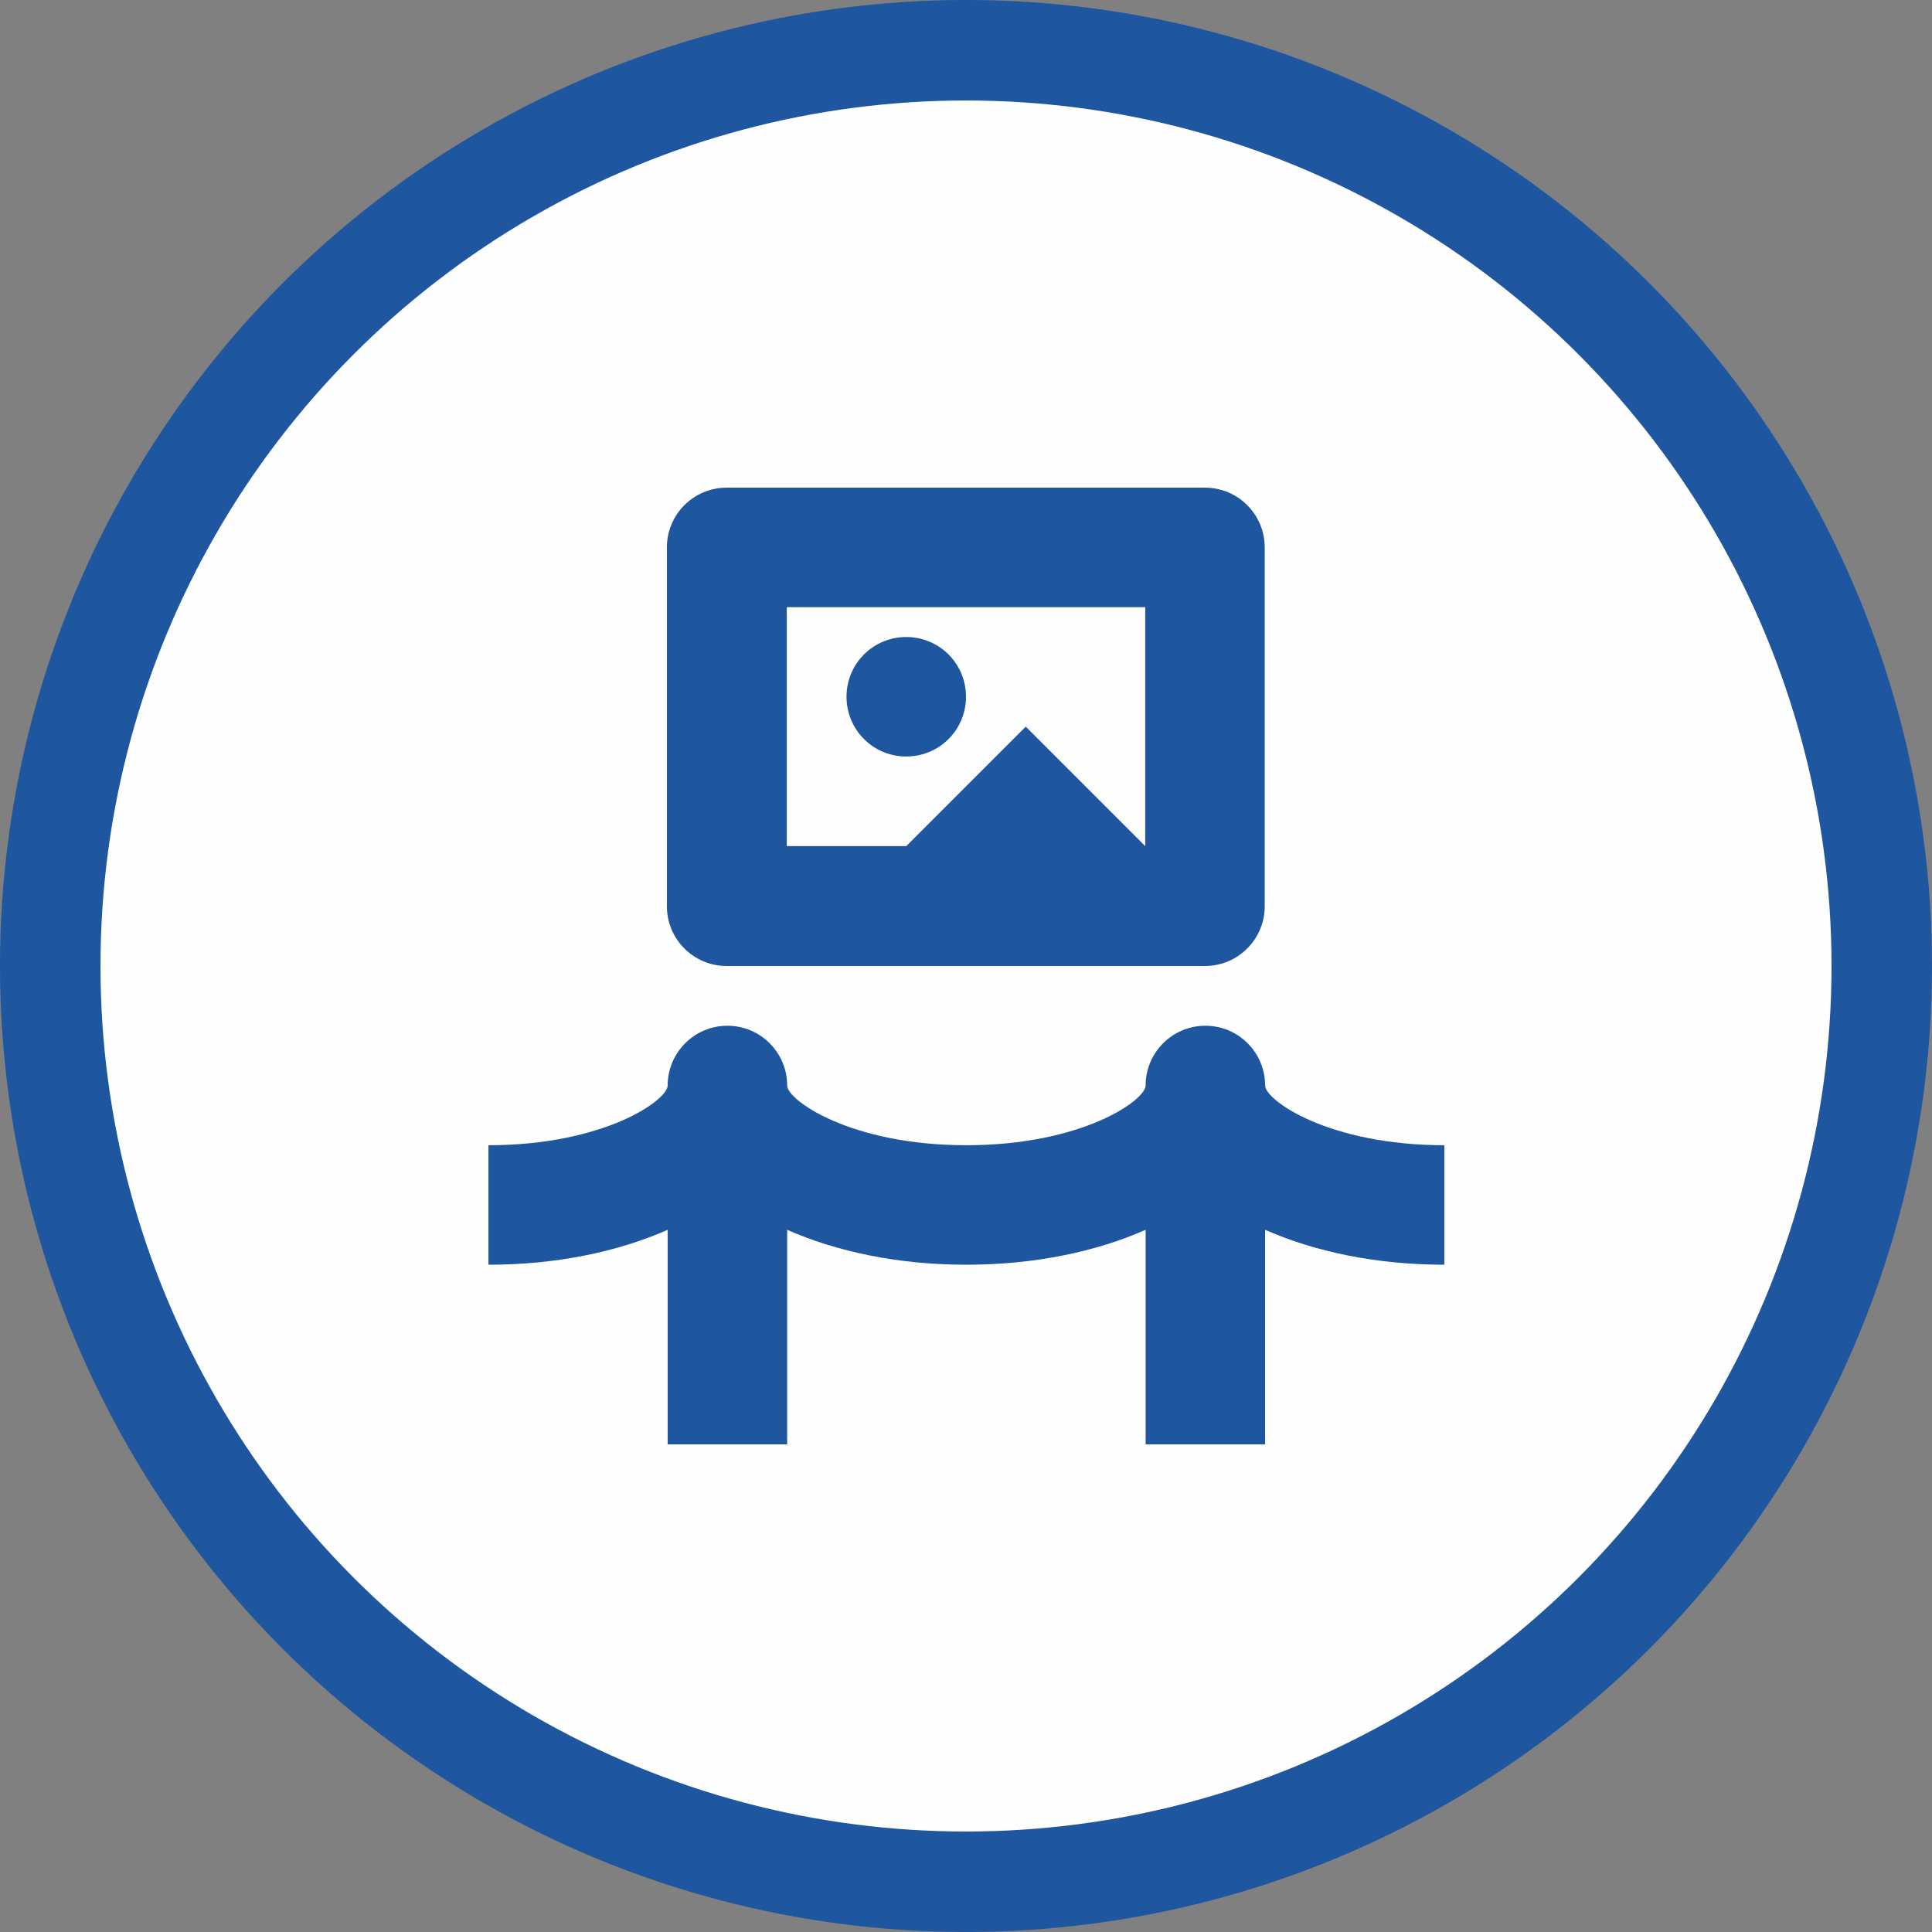
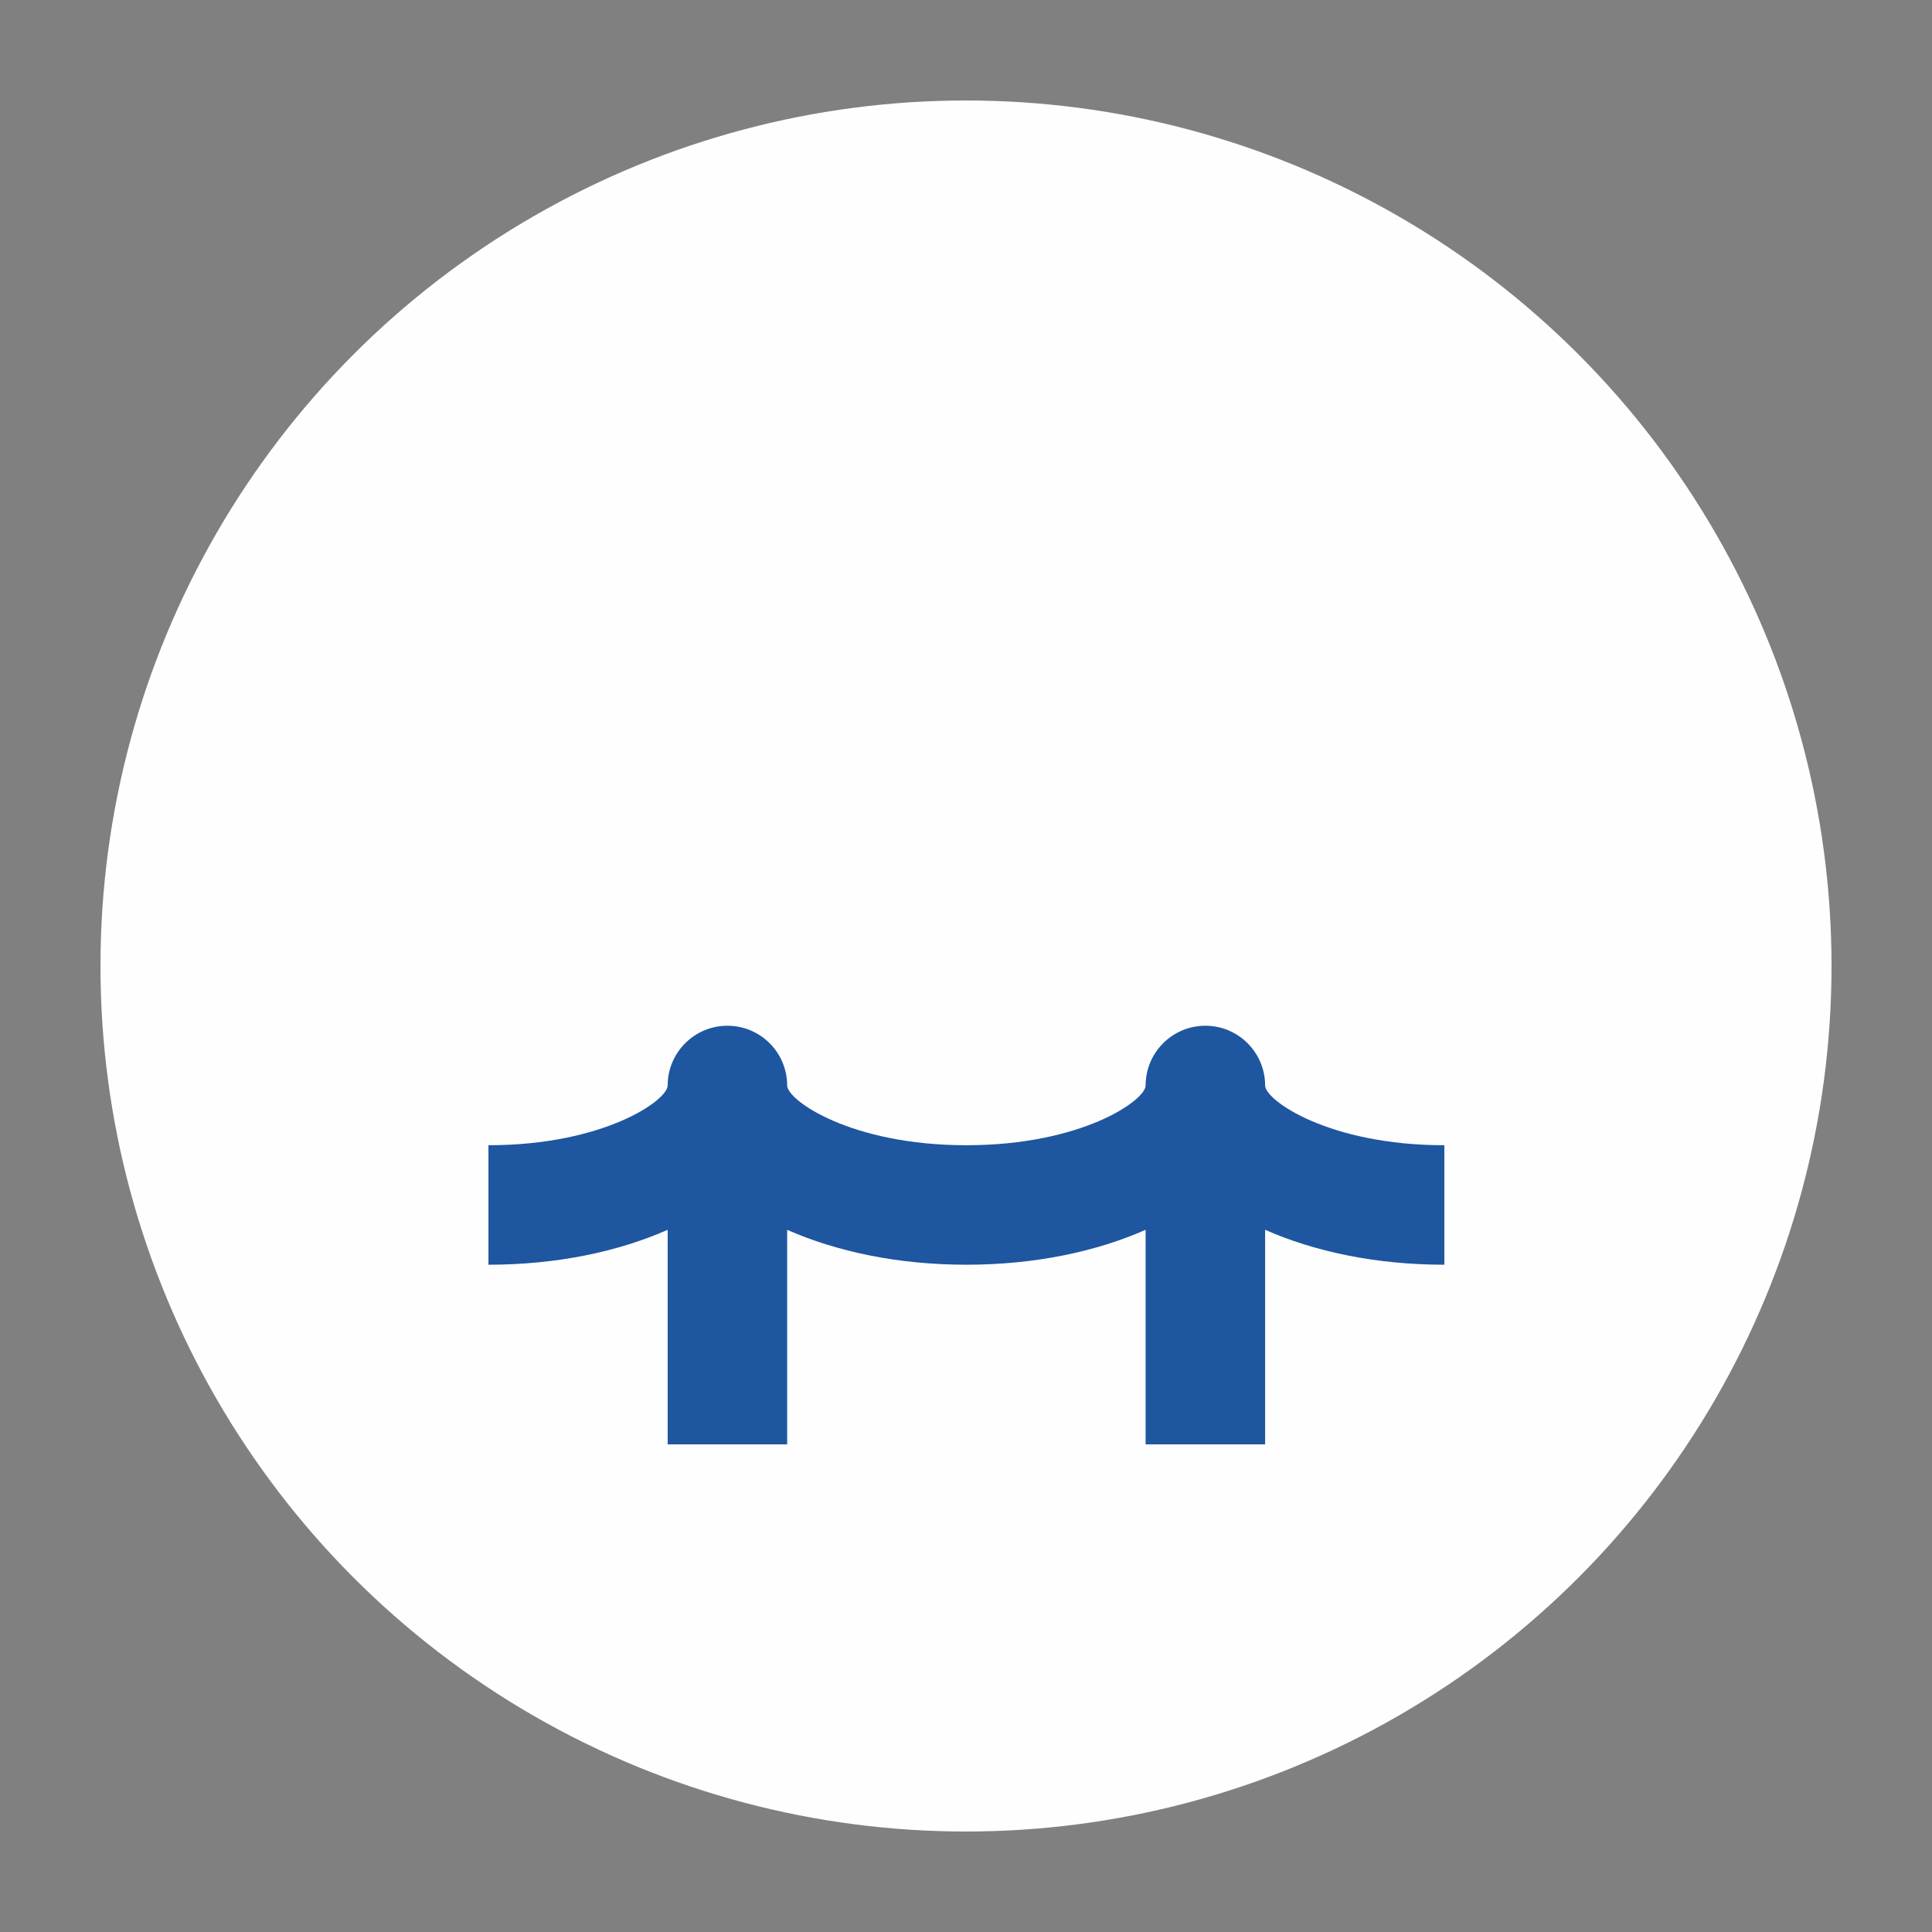
<svg xmlns="http://www.w3.org/2000/svg" xml:space="preserve" width="13.679mm" height="13.679mm" version="1.0" style="shape-rendering:geometricPrecision; text-rendering:geometricPrecision; image-rendering:optimizeQuality; fill-rule:evenodd; clip-rule:evenodd" viewBox="0 0 49.8 49.8">
  <rect x="0" y="0" width="49.8" height="49.8" fill="#808080" stroke="none" />
  <defs>
    <style type="text/css">
   
    .fil1 {fill:#FEFEFE}
    .fil0 {fill:#1E56A0}
    .fil2 {fill:#1E56A0;fill-rule:nonzero}
   
  </style>
  </defs>
  <g id="Слой_x0020_1">
    <g id="_609644360">
-       <circle class="fil0" cx="24.9" cy="24.9" r="24.9" />
      <circle class="fil1" cx="24.9" cy="24.9" r="22.31" />
-       <path class="fil2" d="M37.23 29.52c-2.98,0 -4.62,-1.16 -4.62,-1.54 0,-0.85 -0.69,-1.54 -1.54,-1.54 -0.85,0 -1.54,0.69 -1.54,1.54 0,0.38 -1.64,1.54 -4.62,1.54 -2.98,0 -4.62,-1.16 -4.62,-1.54 0,-0.85 -0.69,-1.54 -1.54,-1.54 -0.85,0 -1.54,0.69 -1.54,1.54 0,0.38 -1.64,1.54 -4.62,1.54l0 3.08c1.77,0 3.35,-0.34 4.62,-0.9l0 5.53 3.08 0 0 -5.53c1.27,0.56 2.85,0.9 4.62,0.9 1.77,0 3.35,-0.34 4.62,-0.9l0 5.53 3.08 0 0 -5.53c1.27,0.56 2.85,0.9 4.62,0.9l0 -3.08 0 0z" />
-       <path class="fil2" d="M24.45 16.87c0.6,0.6 0.6,1.58 0,2.18 -0.6,0.6 -1.58,0.6 -2.18,0 -0.6,-0.6 -0.6,-1.58 0,-2.18 0.6,-0.6 1.58,-0.6 2.18,0z" />
-       <path class="fil2" d="M18.73 24.9l12.33 0c0.85,0 1.54,-0.69 1.54,-1.54l0 -9.25c0,-0.85 -0.69,-1.54 -1.54,-1.54l-12.33 0c-0.85,0 -1.54,0.69 -1.54,1.54l0 9.25c0,0.85 0.69,1.54 1.54,1.54zm1.54 -9.25l9.25 0 0 6.16 0 0 -0 0 0 -0 -3.08 -3.08 -3.08 3.08 -3.08 0c0,0 0,-6.16 0,-6.16z" />
+       <path class="fil2" d="M37.23 29.52c-2.98,0 -4.62,-1.16 -4.62,-1.54 0,-0.85 -0.69,-1.54 -1.54,-1.54 -0.85,0 -1.54,0.69 -1.54,1.54 0,0.38 -1.64,1.54 -4.62,1.54 -2.98,0 -4.62,-1.16 -4.62,-1.54 0,-0.85 -0.69,-1.54 -1.54,-1.54 -0.85,0 -1.54,0.69 -1.54,1.54 0,0.38 -1.64,1.54 -4.62,1.54l0 3.08c1.77,0 3.35,-0.34 4.62,-0.9l0 5.53 3.08 0 0 -5.53c1.27,0.56 2.85,0.9 4.62,0.9 1.77,0 3.35,-0.34 4.62,-0.9l0 5.53 3.08 0 0 -5.53c1.27,0.56 2.85,0.9 4.62,0.9z" />
    </g>
  </g>
</svg>